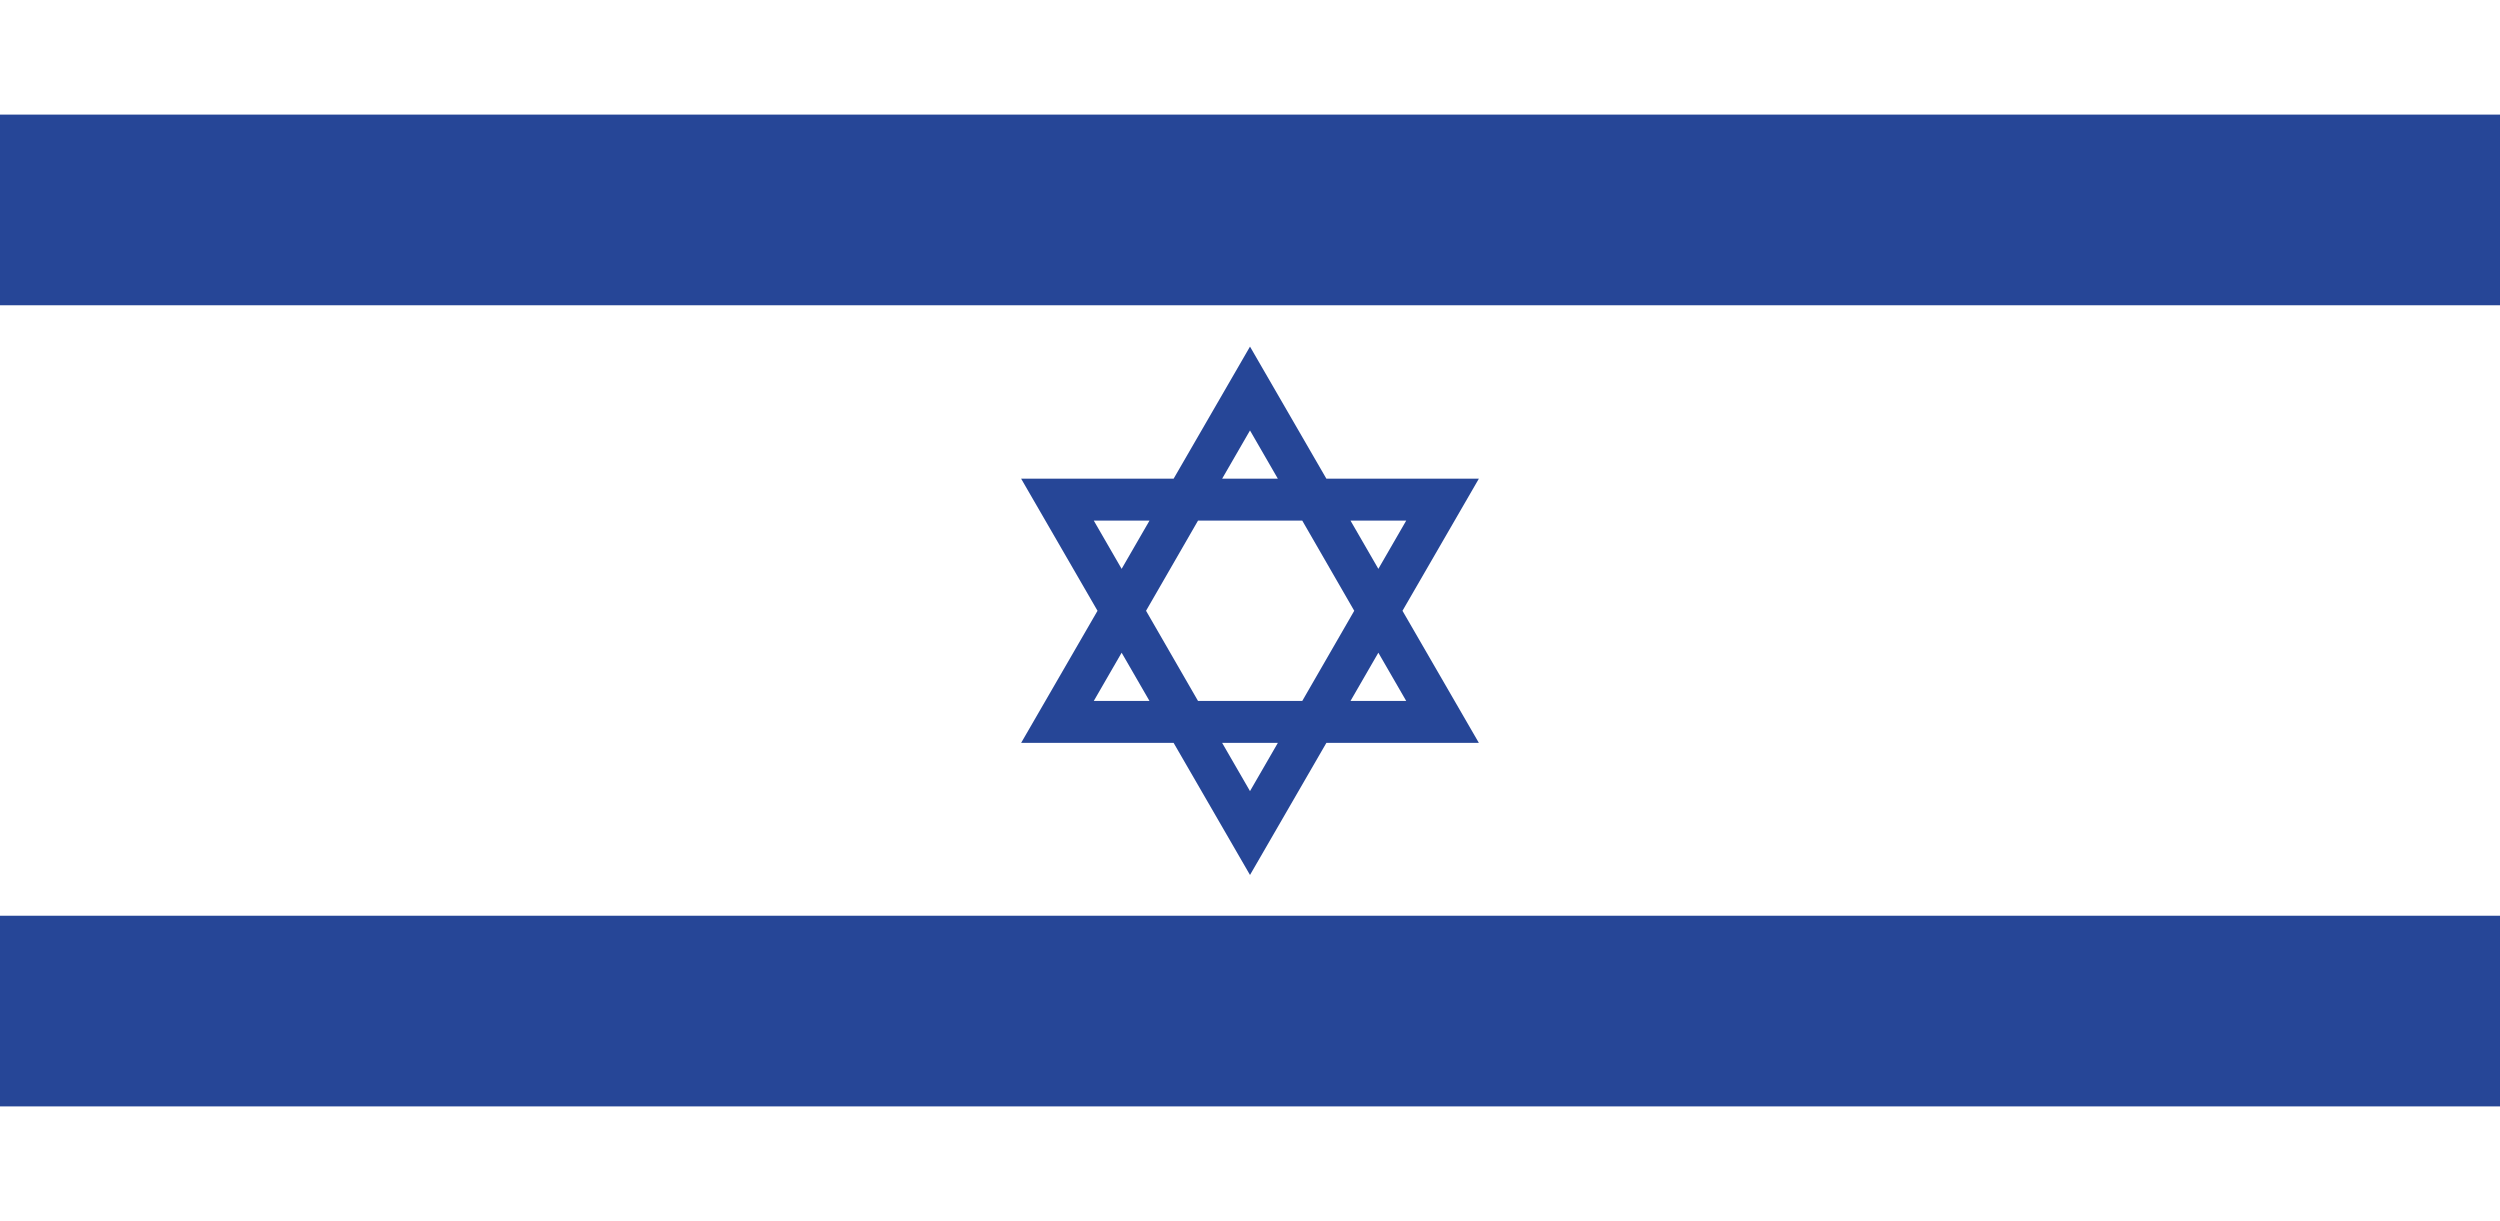
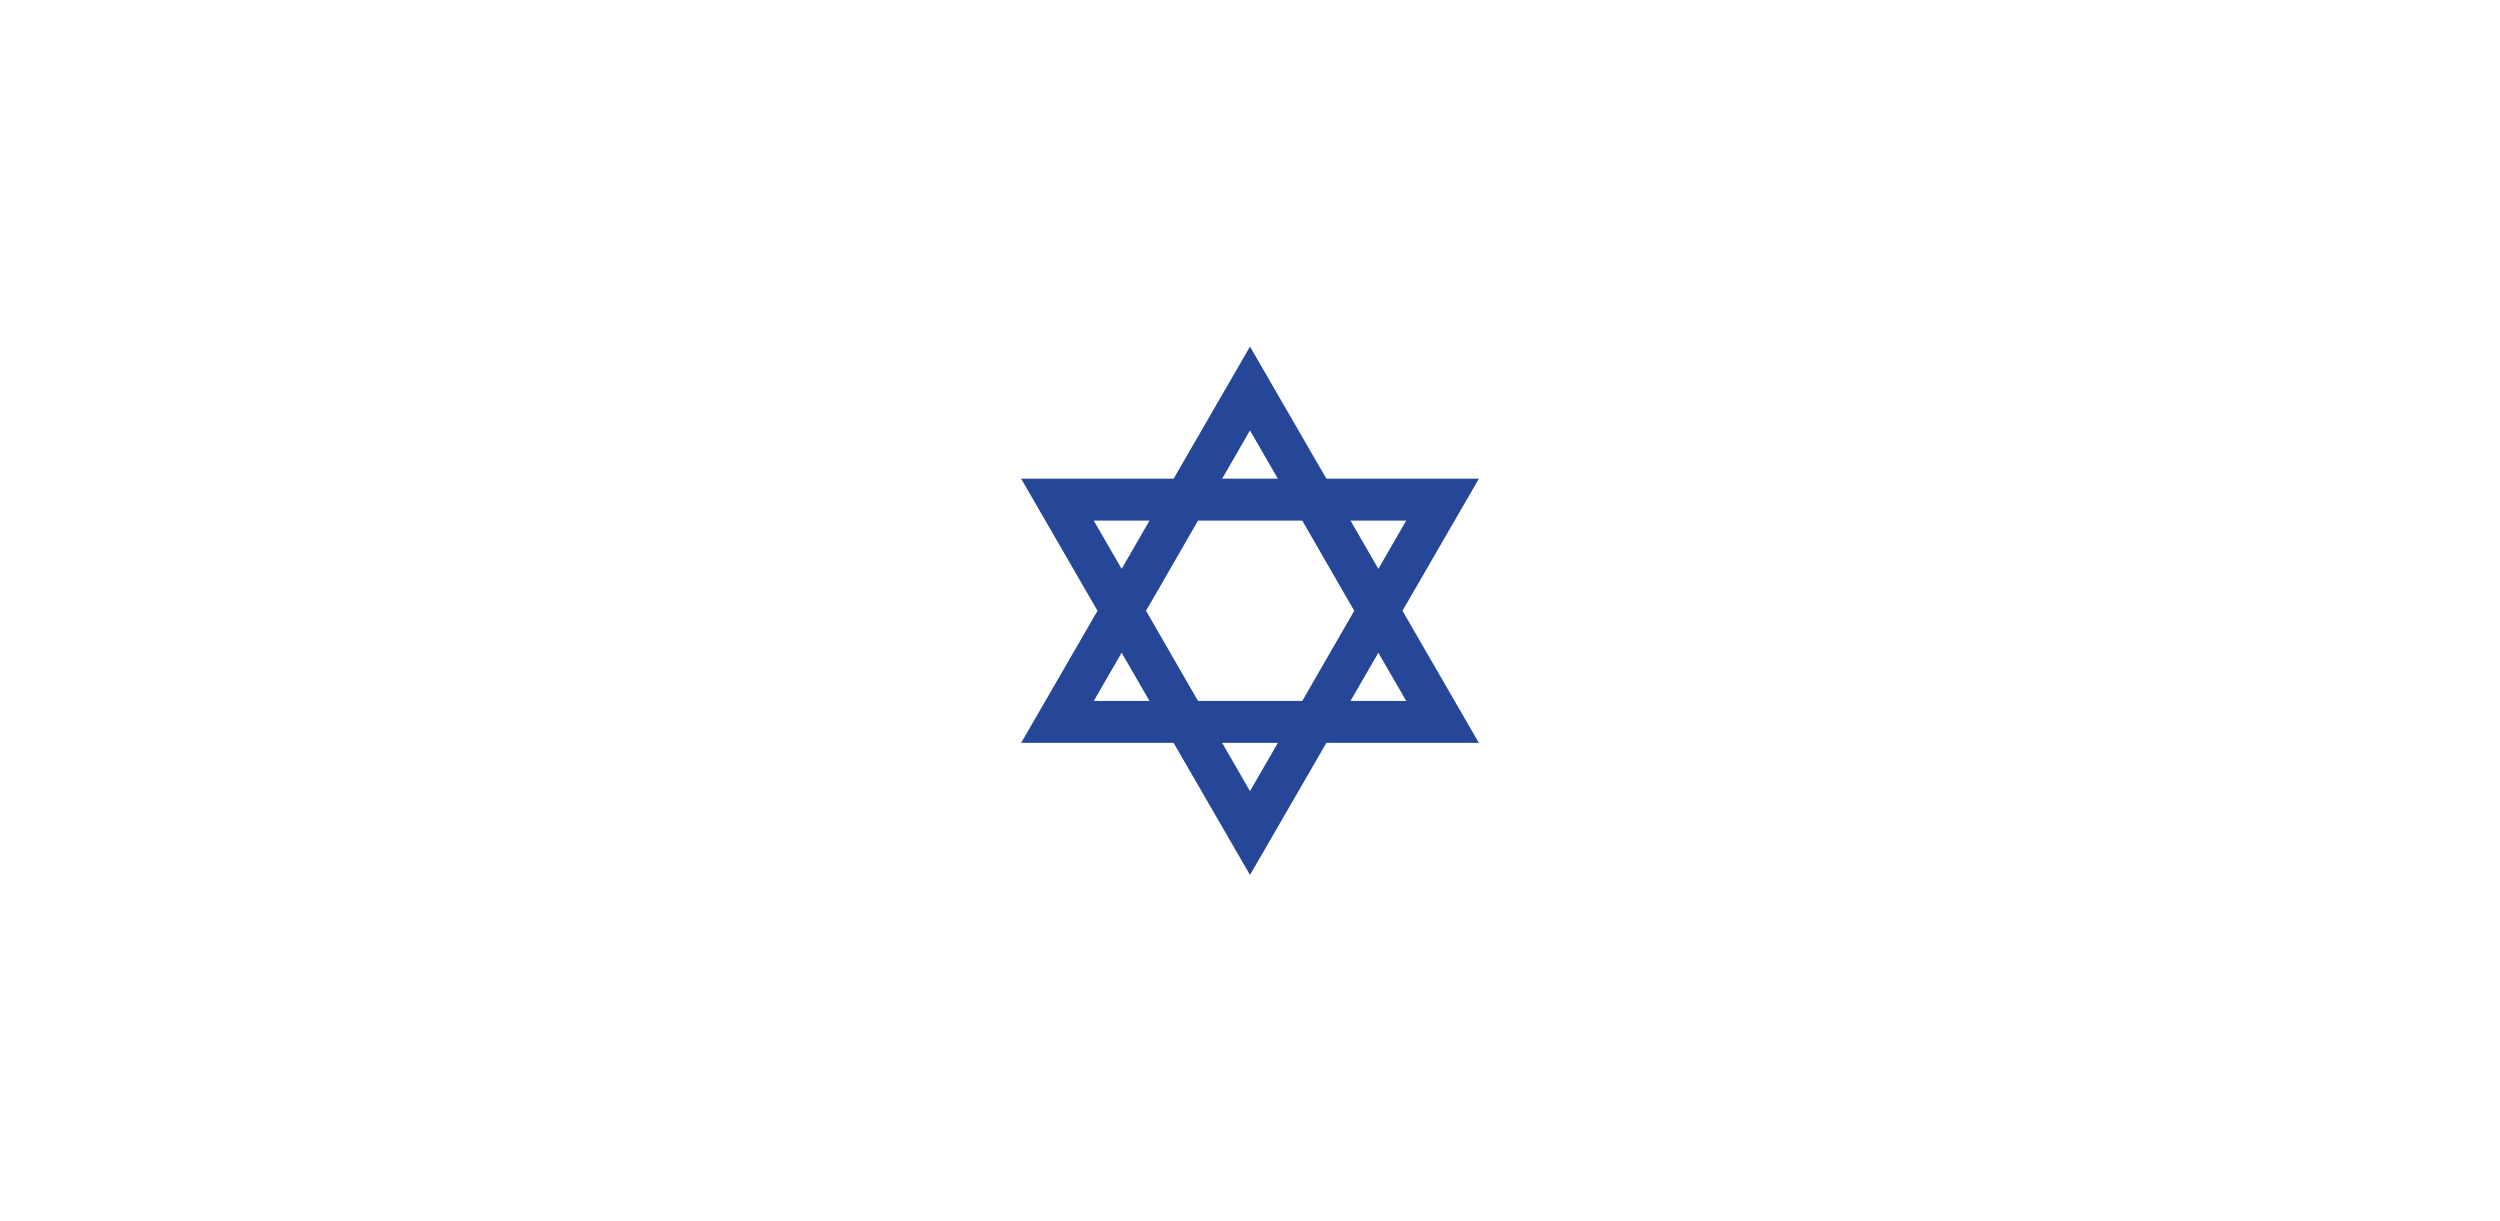
<svg xmlns="http://www.w3.org/2000/svg" viewBox="0 0 87.06 42.52">
  <defs>
    <style>.d{fill:#fff;}.e{fill:#264697;}</style>
  </defs>
  <g id="a" />
  <g id="b">
    <g id="c">
      <g>
        <path class="d" d="M0,0H87.06V42.52H0V0Z" />
-         <path class="e" d="M0,3.99H87.06v6.64H0V3.99ZM0,31.89H87.06v6.64H0v-6.64Z" />
        <path class="e" d="M43.53,30.47l-2.66-4.6h-5.31l2.66-4.6-2.66-4.6h5.31l2.66-4.6,2.66,4.6h5.31l-2.66,4.6,2.66,4.6h-5.31l-2.66,4.6Zm-.97-4.6l.97,1.68,.97-1.68h-1.94Zm4.47-1.46h1.94l-.97-1.68-.97,1.68Zm-5.31,0h3.63l1.81-3.14-1.81-3.14h-3.63l-1.81,3.14,1.81,3.14Zm-3.63,0h1.94l-.97-1.68-.97,1.68Zm0-6.28l.97,1.68,.97-1.68h-1.94Zm8.94,0l.97,1.68,.97-1.68h-1.94Zm-4.47-1.46h1.94l-.97-1.68-.97,1.68Z" />
      </g>
    </g>
  </g>
</svg>